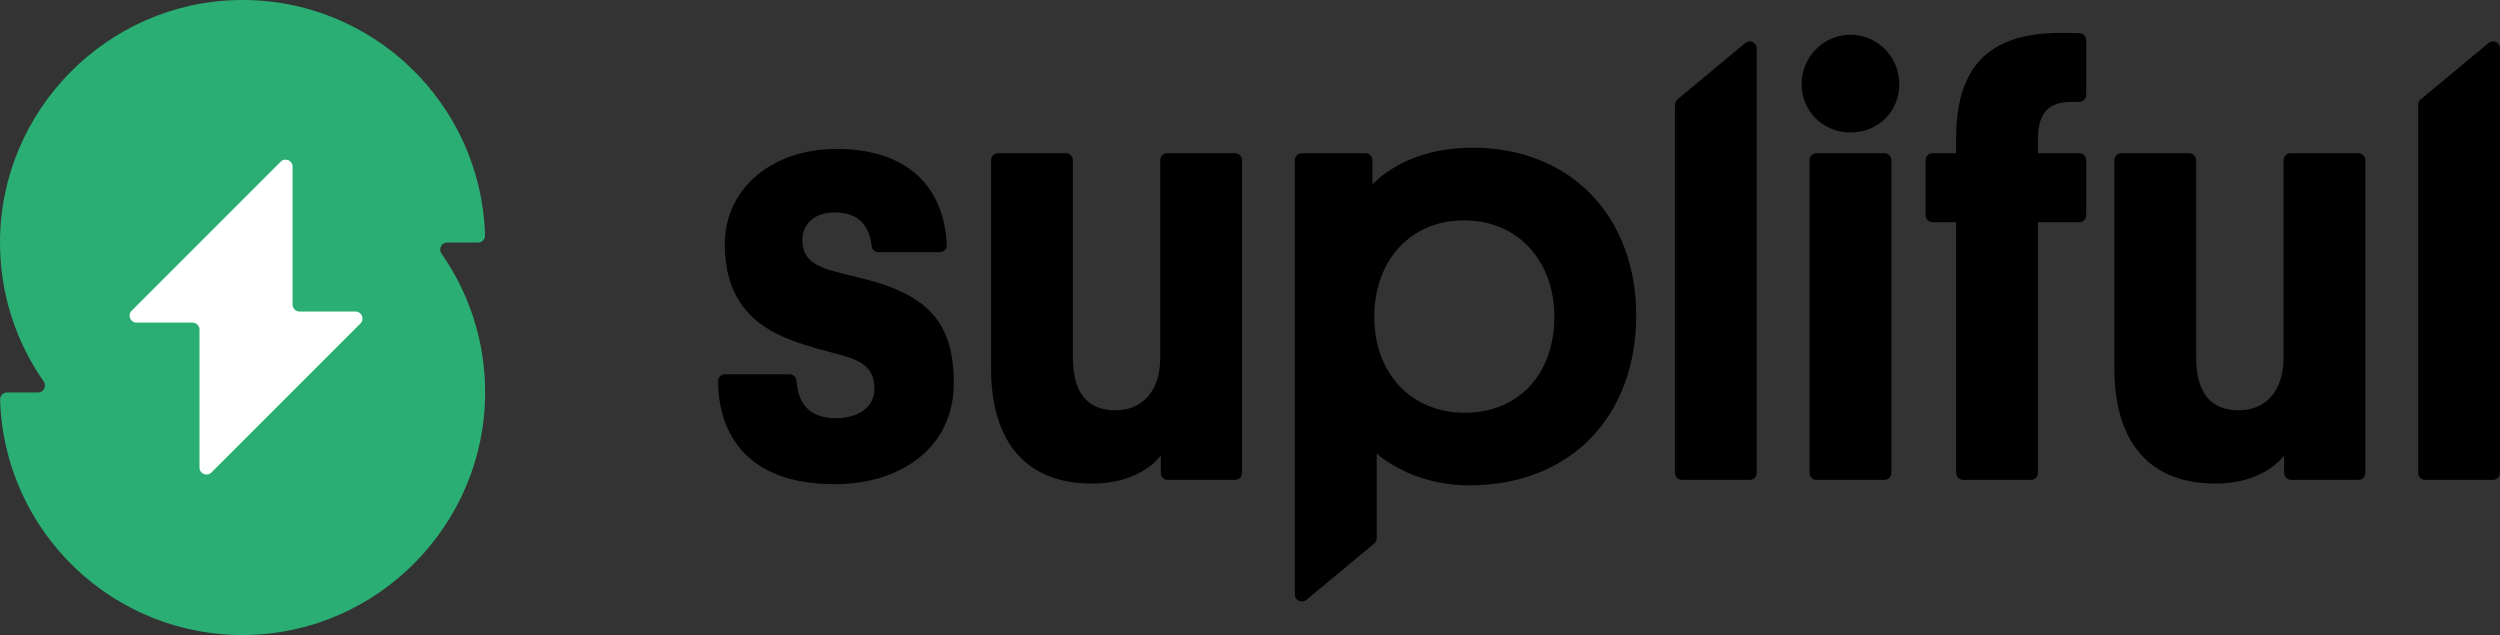
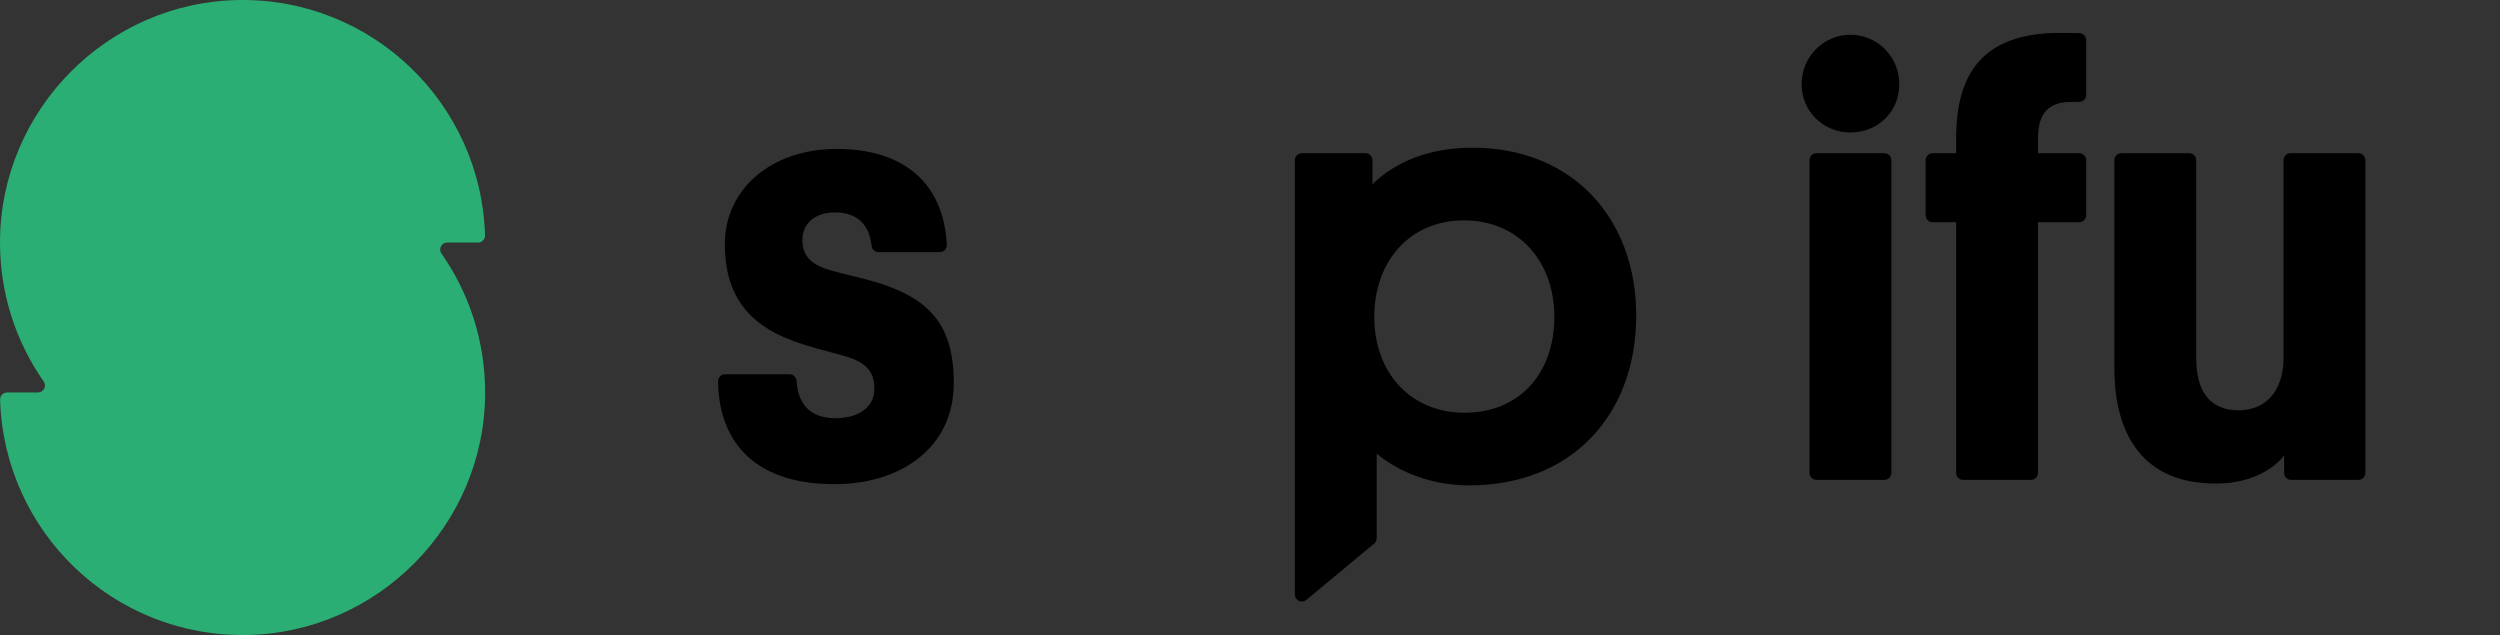
<svg xmlns="http://www.w3.org/2000/svg" id="Layer_2" data-name="Layer 2" viewBox="0 0 1181.05 300">
  <rect x="0" y="0" width="1181.05" height="300" fill="#333333" stroke="none" />
  <defs>
    <style>
      .cls-1, .cls-2, .cls-3 {
        stroke-width: 0px;
      }

      .cls-2 {
        fill: #2aae73;
      }

      .cls-3 {
        fill: #fff;
      }
    </style>
  </defs>
  <g id="Layer_1-2" data-name="Layer 1">
    <g id="Supliful_Logo">
      <g>
        <path class="cls-2" d="M229.14,111.17C227.32,48.93,175.85-.86,112.97.01,50.7.88.11,52.11,0,114.38c-.04,24.49,7.59,47.19,20.64,65.84,1.53,2.18-.03,5.18-2.7,5.18H3.35c-1.87,0-3.36,1.55-3.3,3.42,1.82,62.25,53.29,112.04,116.17,111.16,62.27-.87,112.85-52.1,112.97-114.37.04-24.49-7.59-47.19-20.64-65.84-1.53-2.19.03-5.18,2.7-5.18h14.59c1.87,0,3.36-1.55,3.3-3.42" />
-         <path class="cls-3" d="M62.2,146.78l70.39-70.39c2.08-2.08,5.63-.61,5.63,2.33v65.16c0,1.82,1.48,3.3,3.3,3.3h26.42c2.94,0,4.41,3.55,2.33,5.63l-70.39,70.39c-2.08,2.08-5.63.61-5.63-2.33v-65.16c0-1.82-1.48-3.3-3.3-3.3h-26.42c-2.94,0-4.41-3.55-2.33-5.63" />
      </g>
      <g>
        <path class="cls-1" d="M392.61,127.77c6.92,2.02,13.27,3.17,21.06,5.48,24.81,7.5,36.92,19.62,36.92,47.6,0,31.44-25.96,47.88-56.25,47.88-40.92,0-54.81-23.06-55.13-48.59-.02-1.83,1.47-3.33,3.31-3.33h30.47c1.72,0,3.16,1.32,3.28,3.03.7,9.67,5.05,17.73,18.65,17.73,10.1,0,18.17-4.9,18.17-13.85s-4.62-12.98-15.29-15.87c-8.37-2.31-15-3.75-23.37-6.92-21.35-7.79-32.02-22.21-32.02-45.58,0-25.96,21.92-45,52.79-45s50.5,15.27,52.11,45.29c.1,1.88-1.42,3.46-3.3,3.46h-28.98c-1.66,0-3.1-1.23-3.27-2.88-1.07-10.06-6.58-15.87-17.41-15.87-9.23,0-15.29,5.19-15.29,12.98s4.33,11.83,13.56,14.42" />
-         <path class="cls-1" d="M506.87,169.31c0,15,6.06,24.52,19.9,24.52s21.35-10.1,21.35-24.81v-93.34c0-1.82,1.48-3.3,3.3-3.3h32.05c1.82,0,3.3,1.48,3.3,3.3v147.73c0,1.82-1.48,3.3-3.3,3.3h-31.77c-1.82,0-3.3-1.48-3.3-3.3v-8.24c-4.04,5.19-14.14,13.27-32.31,13.27-34.33,0-47.89-23.08-47.89-54.52v-98.24c0-1.82,1.48-3.3,3.3-3.3h32.05c1.82,0,3.3,1.48,3.3,3.3v93.62Z" />
        <path class="cls-1" d="M649.19,256.78l-32.05,26.62c-2.15,1.79-5.41.26-5.41-2.54V75.68c0-1.82,1.48-3.3,3.3-3.3h30.03c1.82,0,3.3,1.48,3.3,3.3v11.41c7.79-7.79,22.79-17.31,47.31-17.31,46.73,0,77.31,32.89,77.31,79.33s-30,80.19-79.04,80.19c-20.48,0-35.77-8.36-43.56-15v39.93c0,.98-.44,1.91-1.19,2.54M691.92,194.98c26.25,0,42.4-19.04,42.4-45.29s-17.02-45.58-42.69-45.58-42.4,19.33-42.4,45.58,17.02,45.29,42.69,45.29" />
-         <path class="cls-1" d="M826.61,226.71h-32.05c-1.82,0-3.3-1.48-3.3-3.3V49.95c0-1.27.57-2.48,1.55-3.29l31.7-26.33c2.15-1.79,5.41-.26,5.41,2.54v200.54c0,1.82-1.48,3.3-3.3,3.3" />
        <path class="cls-1" d="M851.11,39.78c0-12.98,10.39-23.36,23.08-23.36s23.08,10.38,23.08,23.36-10.1,22.79-23.08,22.79-23.08-10.1-23.08-22.79M890.22,226.71h-32.05c-1.82,0-3.3-1.48-3.3-3.3V75.68c0-1.82,1.48-3.3,3.3-3.3h32.05c1.82,0,3.3,1.48,3.3,3.3v147.73c0,1.82-1.48,3.3-3.3,3.3" />
        <path class="cls-1" d="M962.77,72.38h19.49c1.82,0,3.3,1.48,3.3,3.3v26c0,1.82-1.48,3.3-3.3,3.3h-19.49v118.43c0,1.82-1.48,3.3-3.3,3.3h-32.05c-1.82,0-3.3-1.48-3.3-3.3v-118.43h-11.12c-1.82,0-3.3-1.48-3.3-3.3v-26c0-1.82,1.48-3.3,3.3-3.3h11.12v-6.92c0-30.29,12.12-49.91,49.04-49.91,1.52,0,5.67,0,9.23.12,1.77.06,3.17,1.52,3.17,3.3v25.87c0,1.82-1.48,3.3-3.3,3.3h-3.91c-12.98,0-15.58,8.37-15.58,17.6v6.63Z" />
        <path class="cls-1" d="M1037.54,169.31c0,15,6.06,24.52,19.9,24.52s21.35-10.1,21.35-24.81v-93.34c0-1.82,1.48-3.3,3.3-3.3h32.05c1.82,0,3.3,1.48,3.3,3.3v147.73c0,1.82-1.48,3.3-3.3,3.3h-31.77c-1.82,0-3.3-1.48-3.3-3.3v-8.24c-4.04,5.19-14.14,13.27-32.31,13.27-34.33,0-47.89-23.08-47.89-54.52v-98.24c0-1.82,1.48-3.3,3.3-3.3h32.05c1.82,0,3.3,1.48,3.3,3.3v93.62Z" />
-         <path class="cls-1" d="M1177.75,226.71h-32.05c-1.82,0-3.3-1.48-3.3-3.3V49.49c0-.98.44-1.91,1.19-2.54l32.05-26.62c2.15-1.79,5.41-.26,5.41,2.54v200.54c0,1.82-1.48,3.3-3.3,3.3" />
      </g>
    </g>
  </g>
</svg>